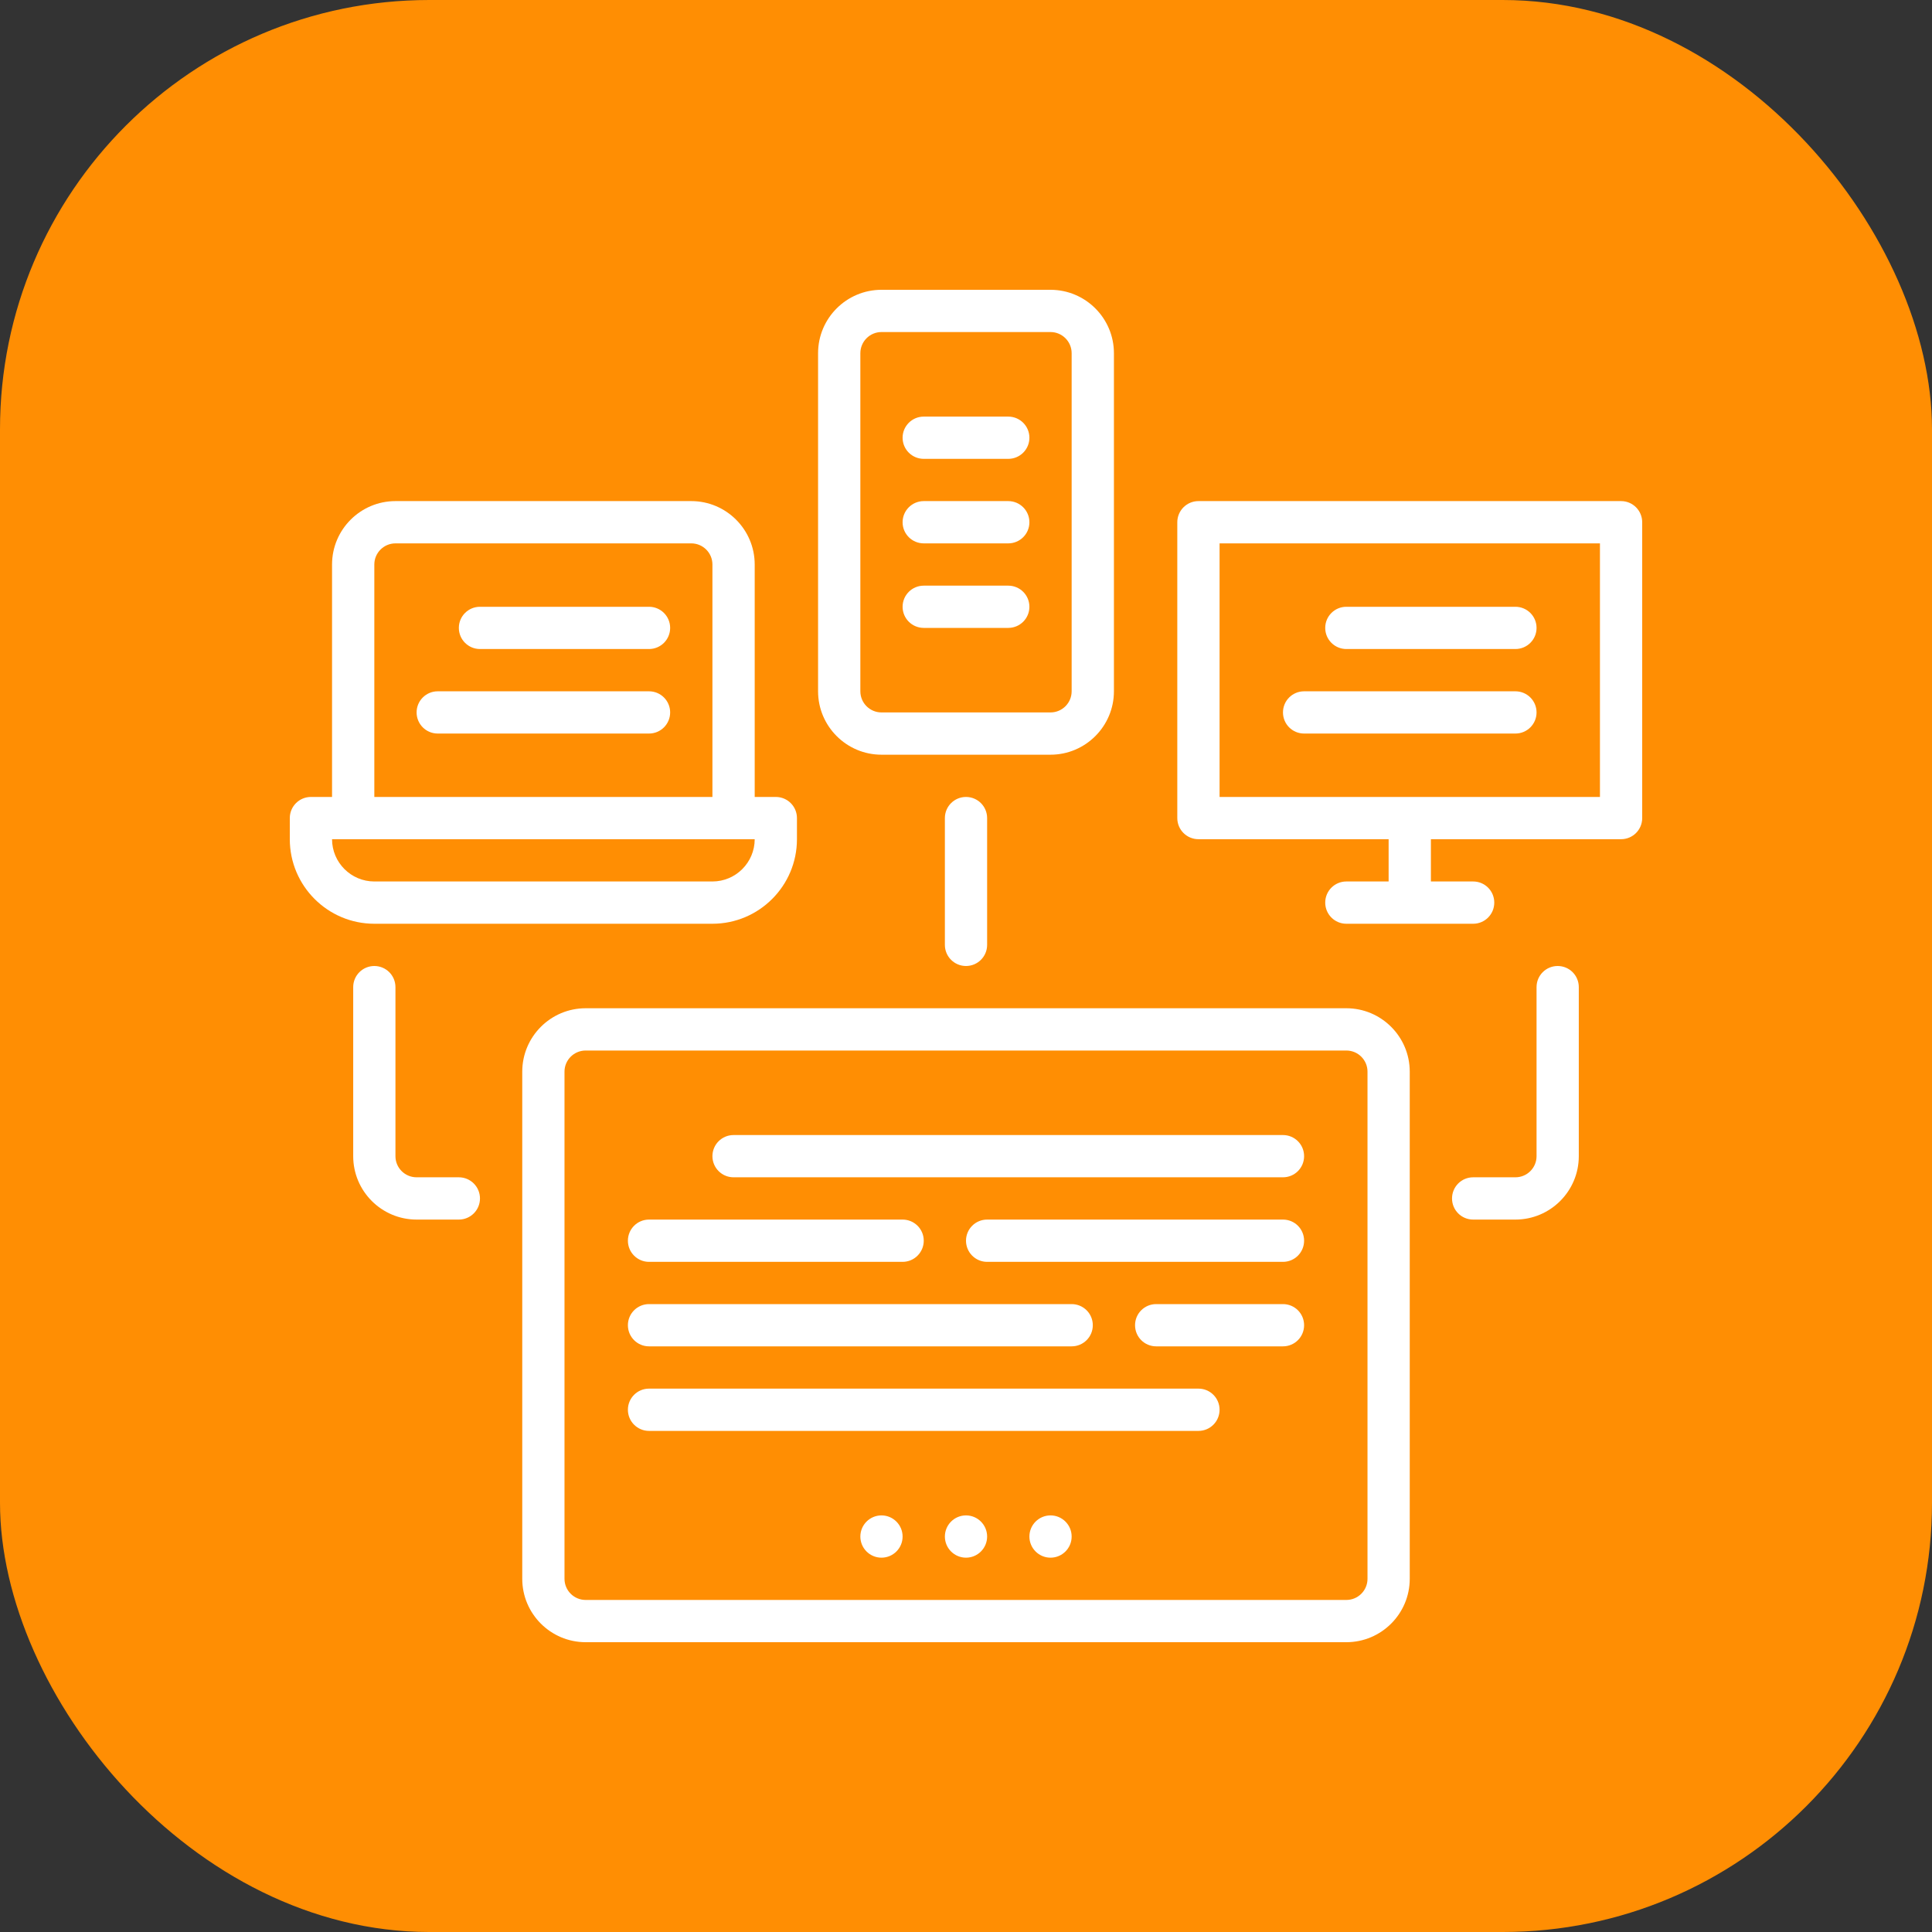
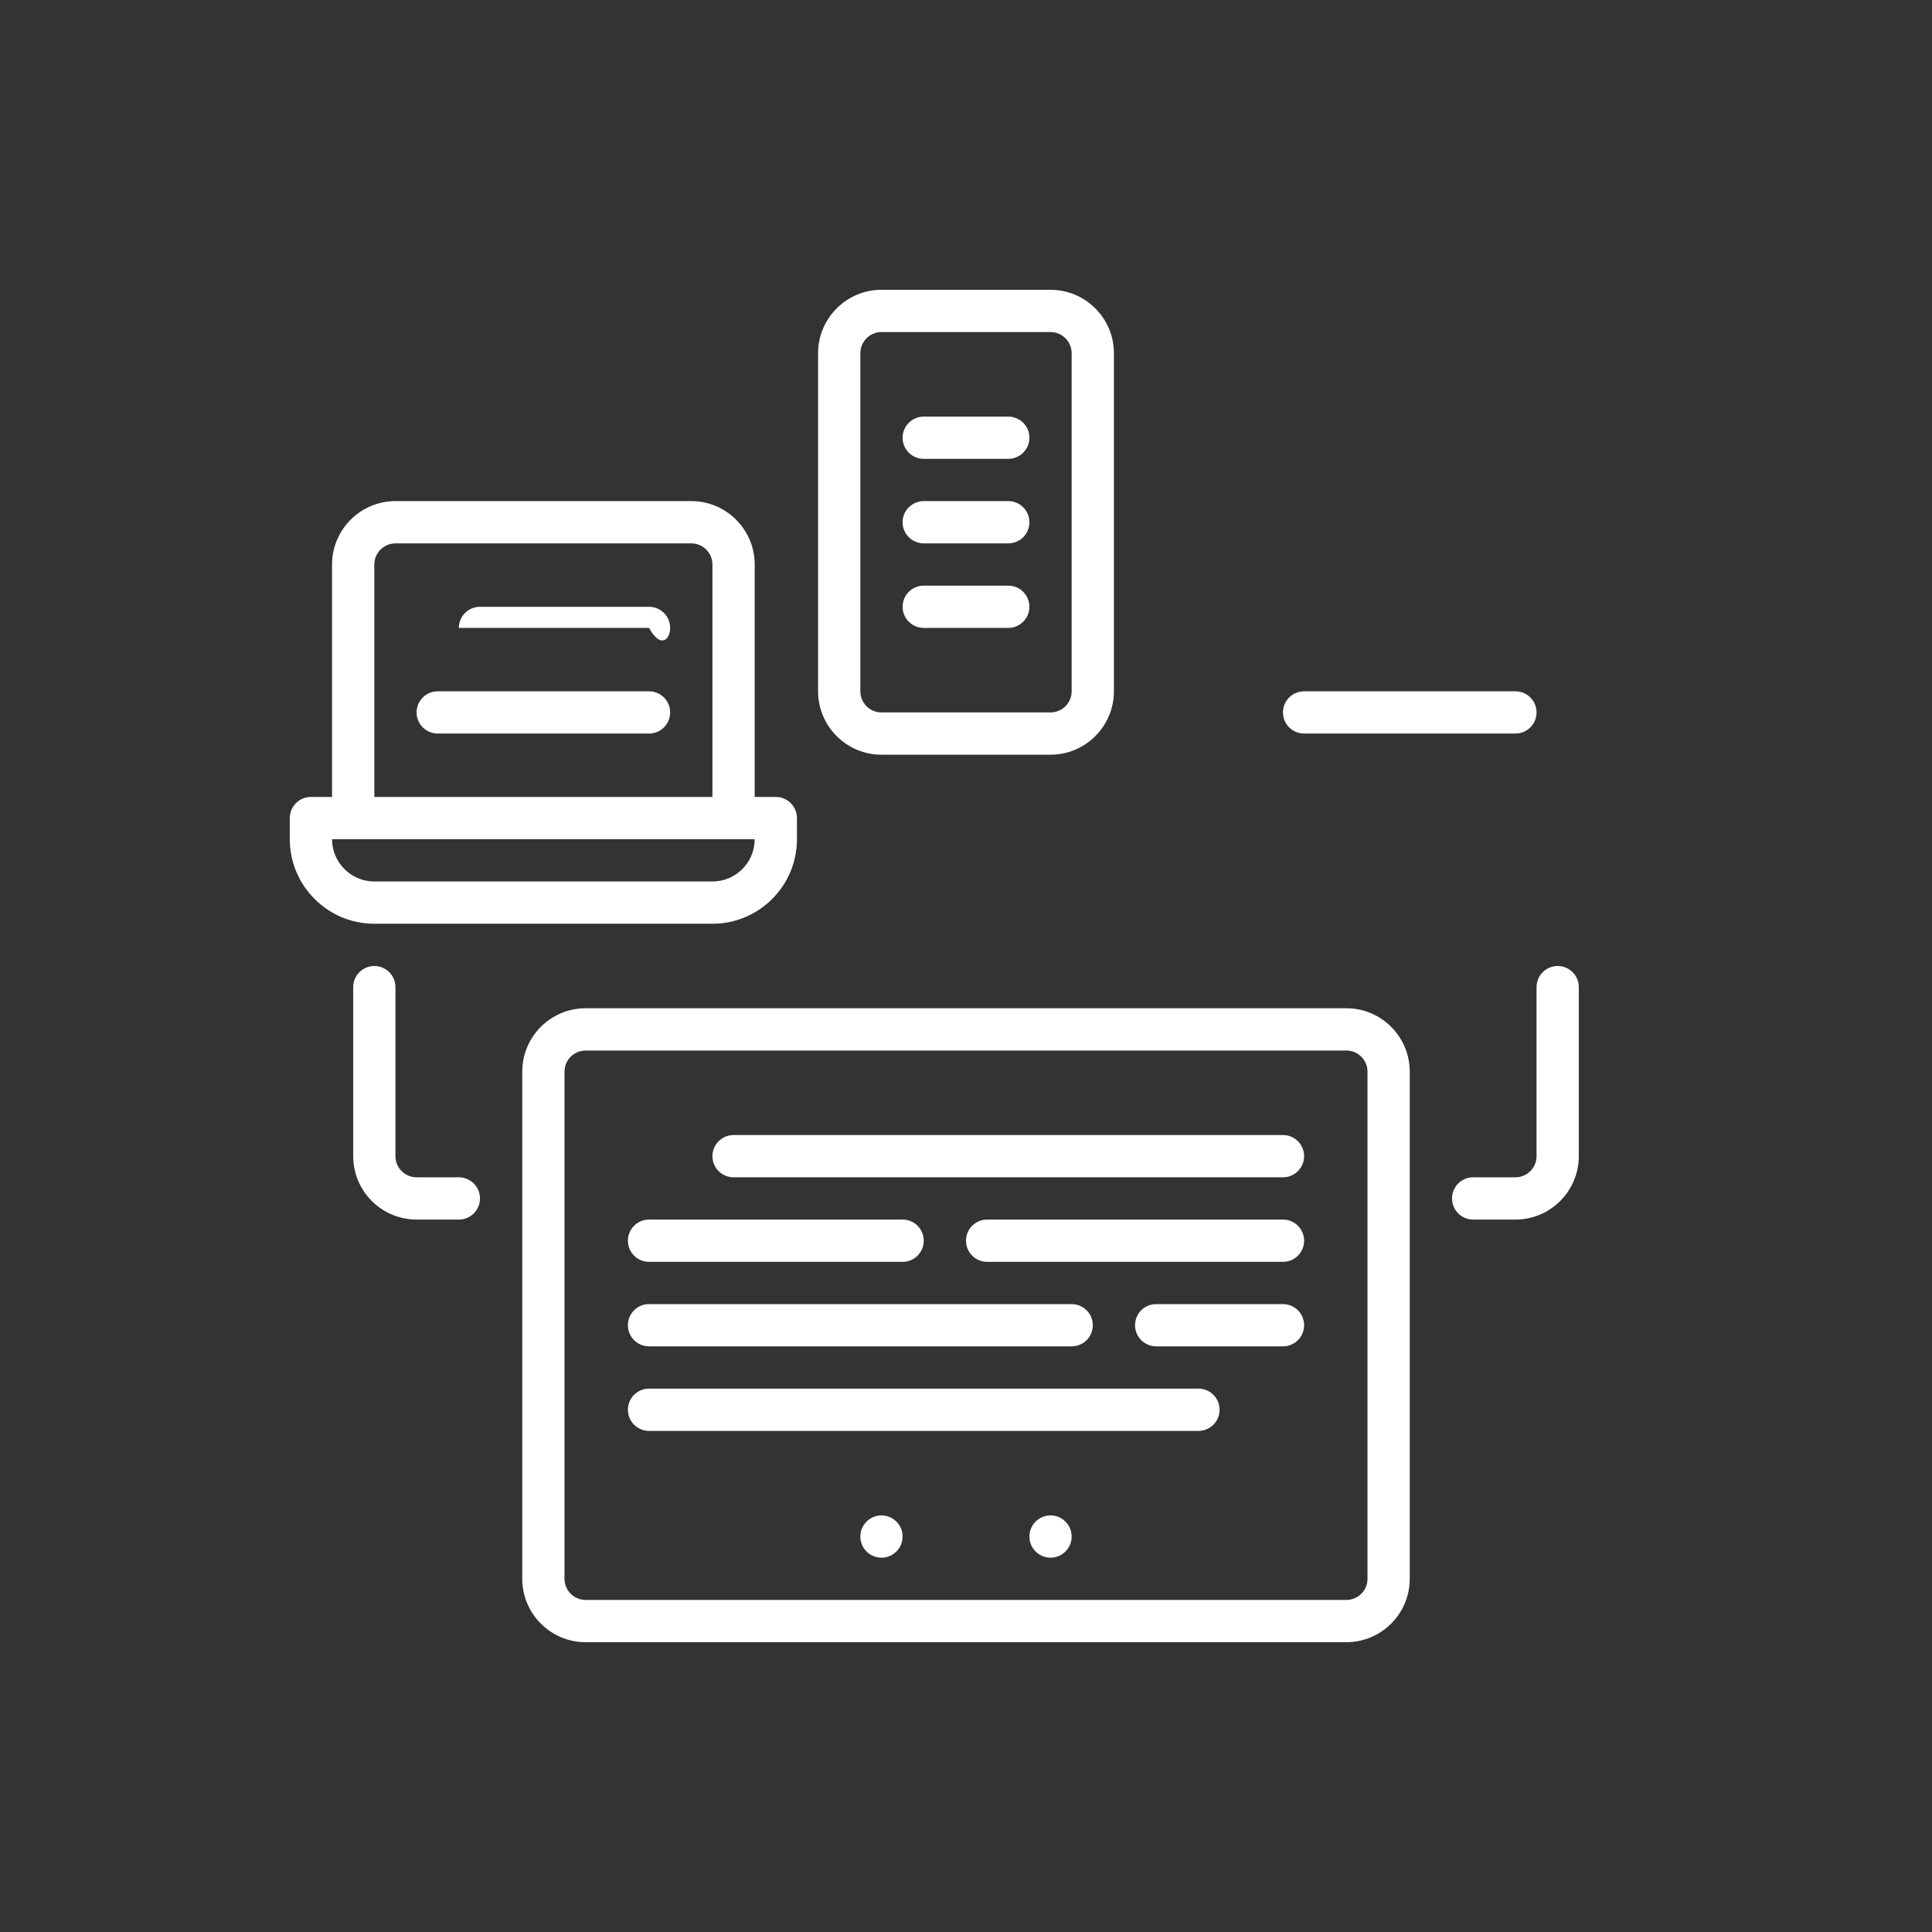
<svg xmlns="http://www.w3.org/2000/svg" width="60" height="60" viewBox="0 0 60 60" fill="none">
  <rect x="0" y="0" width="60" height="60" fill="#333333" stroke="none" />
-   <rect width="60" height="60" rx="13.333" fill="#FF8E03" />
  <g clip-path="url(#clip0_57688_9028)">
    <path d="M41.812 31.312H18.188C17.102 31.312 16.219 32.196 16.219 33.281V49.031C16.219 50.117 17.102 51 18.188 51H41.812C42.898 51 43.781 50.117 43.781 49.031V33.281C43.781 32.196 42.898 31.312 41.812 31.312ZM42.469 49.031C42.469 49.394 42.175 49.688 41.812 49.688H18.188C17.826 49.688 17.531 49.394 17.531 49.031V33.281C17.531 32.919 17.826 32.625 18.188 32.625H41.812C42.175 32.625 42.469 32.919 42.469 33.281V49.031Z" fill="white" />
-     <path d="M30 48.375C30.362 48.375 30.656 48.081 30.656 47.719C30.656 47.356 30.362 47.062 30 47.062C29.638 47.062 29.344 47.356 29.344 47.719C29.344 48.081 29.638 48.375 30 48.375Z" fill="white" />
    <path d="M32.625 48.375C32.987 48.375 33.281 48.081 33.281 47.719C33.281 47.356 32.987 47.062 32.625 47.062C32.263 47.062 31.969 47.356 31.969 47.719C31.969 48.081 32.263 48.375 32.625 48.375Z" fill="white" />
    <path d="M27.375 48.375C27.737 48.375 28.031 48.081 28.031 47.719C28.031 47.356 27.737 47.062 27.375 47.062C27.013 47.062 26.719 47.356 26.719 47.719C26.719 48.081 27.013 48.375 27.375 48.375Z" fill="white" />
    <path d="M22.125 28.688C23.573 28.688 24.75 27.51 24.75 26.062V25.406C24.75 25.043 24.456 24.75 24.094 24.75H23.438V17.531C23.438 16.446 22.554 15.562 21.469 15.562H12.281C11.196 15.562 10.312 16.446 10.312 17.531V24.75H9.656C9.294 24.75 9 25.043 9 25.406V26.062C9 27.51 10.177 28.688 11.625 28.688H22.125ZM11.625 17.531C11.625 17.169 11.92 16.875 12.281 16.875H21.469C21.83 16.875 22.125 17.169 22.125 17.531V24.75H11.625V17.531ZM10.312 26.062H23.438C23.438 26.786 22.849 27.375 22.125 27.375H11.625C10.901 27.375 10.312 26.786 10.312 26.062Z" fill="white" />
    <path d="M27.375 23.438H32.625C33.71 23.438 34.594 22.554 34.594 21.469V10.969C34.594 9.883 33.71 9 32.625 9H27.375C26.29 9 25.406 9.883 25.406 10.969V21.469C25.406 22.554 26.29 23.438 27.375 23.438ZM26.719 10.969C26.719 10.607 27.013 10.312 27.375 10.312H32.625C32.987 10.312 33.281 10.607 33.281 10.969V21.469C33.281 21.831 32.987 22.125 32.625 22.125H27.375C27.013 22.125 26.719 21.831 26.719 21.469V10.969Z" fill="white" />
-     <path d="M50.344 15.562H37.219C36.856 15.562 36.562 15.856 36.562 16.219V25.406C36.562 25.769 36.856 26.062 37.219 26.062H43.125V27.375H41.812C41.45 27.375 41.156 27.668 41.156 28.031C41.156 28.394 41.45 28.688 41.812 28.688H45.75C46.113 28.688 46.406 28.394 46.406 28.031C46.406 27.668 46.113 27.375 45.75 27.375H44.438V26.062H50.344C50.707 26.062 51 25.769 51 25.406V16.219C51 15.856 50.707 15.562 50.344 15.562ZM49.688 24.75H37.875V16.875H49.688V24.75Z" fill="white" />
    <path d="M20.156 39.188H28.031C28.393 39.188 28.688 38.894 28.688 38.531C28.688 38.168 28.393 37.875 28.031 37.875H20.156C19.794 37.875 19.5 38.168 19.5 38.531C19.5 38.894 19.794 39.188 20.156 39.188Z" fill="white" />
    <path d="M20.156 41.812H33.281C33.644 41.812 33.938 41.519 33.938 41.156C33.938 40.793 33.644 40.5 33.281 40.5H20.156C19.794 40.5 19.5 40.793 19.5 41.156C19.5 41.519 19.794 41.812 20.156 41.812Z" fill="white" />
    <path d="M37.219 43.125H20.156C19.794 43.125 19.5 43.418 19.5 43.781C19.5 44.144 19.794 44.438 20.156 44.438H37.219C37.582 44.438 37.875 44.144 37.875 43.781C37.875 43.418 37.582 43.125 37.219 43.125Z" fill="white" />
    <path d="M39.844 35.25H22.781C22.419 35.25 22.125 35.543 22.125 35.906C22.125 36.269 22.419 36.562 22.781 36.562H39.844C40.207 36.562 40.5 36.269 40.5 35.906C40.5 35.543 40.207 35.25 39.844 35.25Z" fill="white" />
    <path d="M39.844 37.875H30.656C30.294 37.875 30 38.168 30 38.531C30 38.894 30.294 39.188 30.656 39.188H39.844C40.207 39.188 40.5 38.894 40.5 38.531C40.5 38.168 40.207 37.875 39.844 37.875Z" fill="white" />
    <path d="M39.844 40.5H35.906C35.543 40.5 35.25 40.793 35.25 41.156C35.25 41.519 35.543 41.812 35.906 41.812H39.844C40.207 41.812 40.5 41.519 40.5 41.156C40.5 40.793 40.207 40.5 39.844 40.5Z" fill="white" />
-     <path d="M20.156 18.844H14.906C14.544 18.844 14.25 19.137 14.25 19.5C14.25 19.863 14.544 20.156 14.906 20.156H20.156C20.518 20.156 20.812 19.863 20.812 19.5C20.812 19.137 20.518 18.844 20.156 18.844Z" fill="white" />
+     <path d="M20.156 18.844H14.906C14.544 18.844 14.25 19.137 14.25 19.5H20.156C20.518 20.156 20.812 19.863 20.812 19.5C20.812 19.137 20.518 18.844 20.156 18.844Z" fill="white" />
    <path d="M20.156 21.469H13.594C13.232 21.469 12.938 21.762 12.938 22.125C12.938 22.488 13.232 22.781 13.594 22.781H20.156C20.518 22.781 20.812 22.488 20.812 22.125C20.812 21.762 20.518 21.469 20.156 21.469Z" fill="white" />
    <path d="M28.688 14.25H31.312C31.675 14.25 31.969 13.957 31.969 13.594C31.969 13.231 31.675 12.938 31.312 12.938H28.688C28.325 12.938 28.031 13.231 28.031 13.594C28.031 13.957 28.325 14.25 28.688 14.25Z" fill="white" />
    <path d="M28.688 16.875H31.312C31.675 16.875 31.969 16.582 31.969 16.219C31.969 15.856 31.675 15.562 31.312 15.562H28.688C28.325 15.562 28.031 15.856 28.031 16.219C28.031 16.582 28.325 16.875 28.688 16.875Z" fill="white" />
    <path d="M28.688 19.5H31.312C31.675 19.5 31.969 19.207 31.969 18.844C31.969 18.481 31.675 18.188 31.312 18.188H28.688C28.325 18.188 28.031 18.481 28.031 18.844C28.031 19.207 28.325 19.5 28.688 19.5Z" fill="white" />
-     <path d="M41.812 20.156H47.062C47.425 20.156 47.719 19.863 47.719 19.5C47.719 19.137 47.425 18.844 47.062 18.844H41.812C41.45 18.844 41.156 19.137 41.156 19.5C41.156 19.863 41.45 20.156 41.812 20.156Z" fill="white" />
    <path d="M40.5 22.781H47.062C47.425 22.781 47.719 22.488 47.719 22.125C47.719 21.762 47.425 21.469 47.062 21.469H40.5C40.137 21.469 39.844 21.762 39.844 22.125C39.844 22.488 40.137 22.781 40.5 22.781Z" fill="white" />
-     <path d="M29.344 25.406V29.344C29.344 29.707 29.638 30 30 30C30.362 30 30.656 29.707 30.656 29.344V25.406C30.656 25.043 30.362 24.75 30 24.75C29.638 24.75 29.344 25.043 29.344 25.406Z" fill="white" />
    <path d="M14.25 36.562H12.938C12.576 36.562 12.281 36.269 12.281 35.906V30.656C12.281 30.293 11.987 30 11.625 30C11.263 30 10.969 30.293 10.969 30.656V35.906C10.969 36.992 11.852 37.875 12.938 37.875H14.25C14.612 37.875 14.906 37.582 14.906 37.219C14.906 36.856 14.612 36.562 14.25 36.562Z" fill="white" />
    <path d="M48.375 30C48.012 30 47.719 30.293 47.719 30.656V35.906C47.719 36.269 47.425 36.562 47.062 36.562H45.75C45.387 36.562 45.094 36.856 45.094 37.219C45.094 37.582 45.387 37.875 45.75 37.875H47.062C48.148 37.875 49.031 36.992 49.031 35.906V30.656C49.031 30.293 48.738 30 48.375 30Z" fill="white" />
  </g>
  <defs>
    <clipPath id="clip0_57688_9028">
      <rect width="42" height="42" fill="white" transform="translate(9 9)" />
    </clipPath>
  </defs>
</svg>